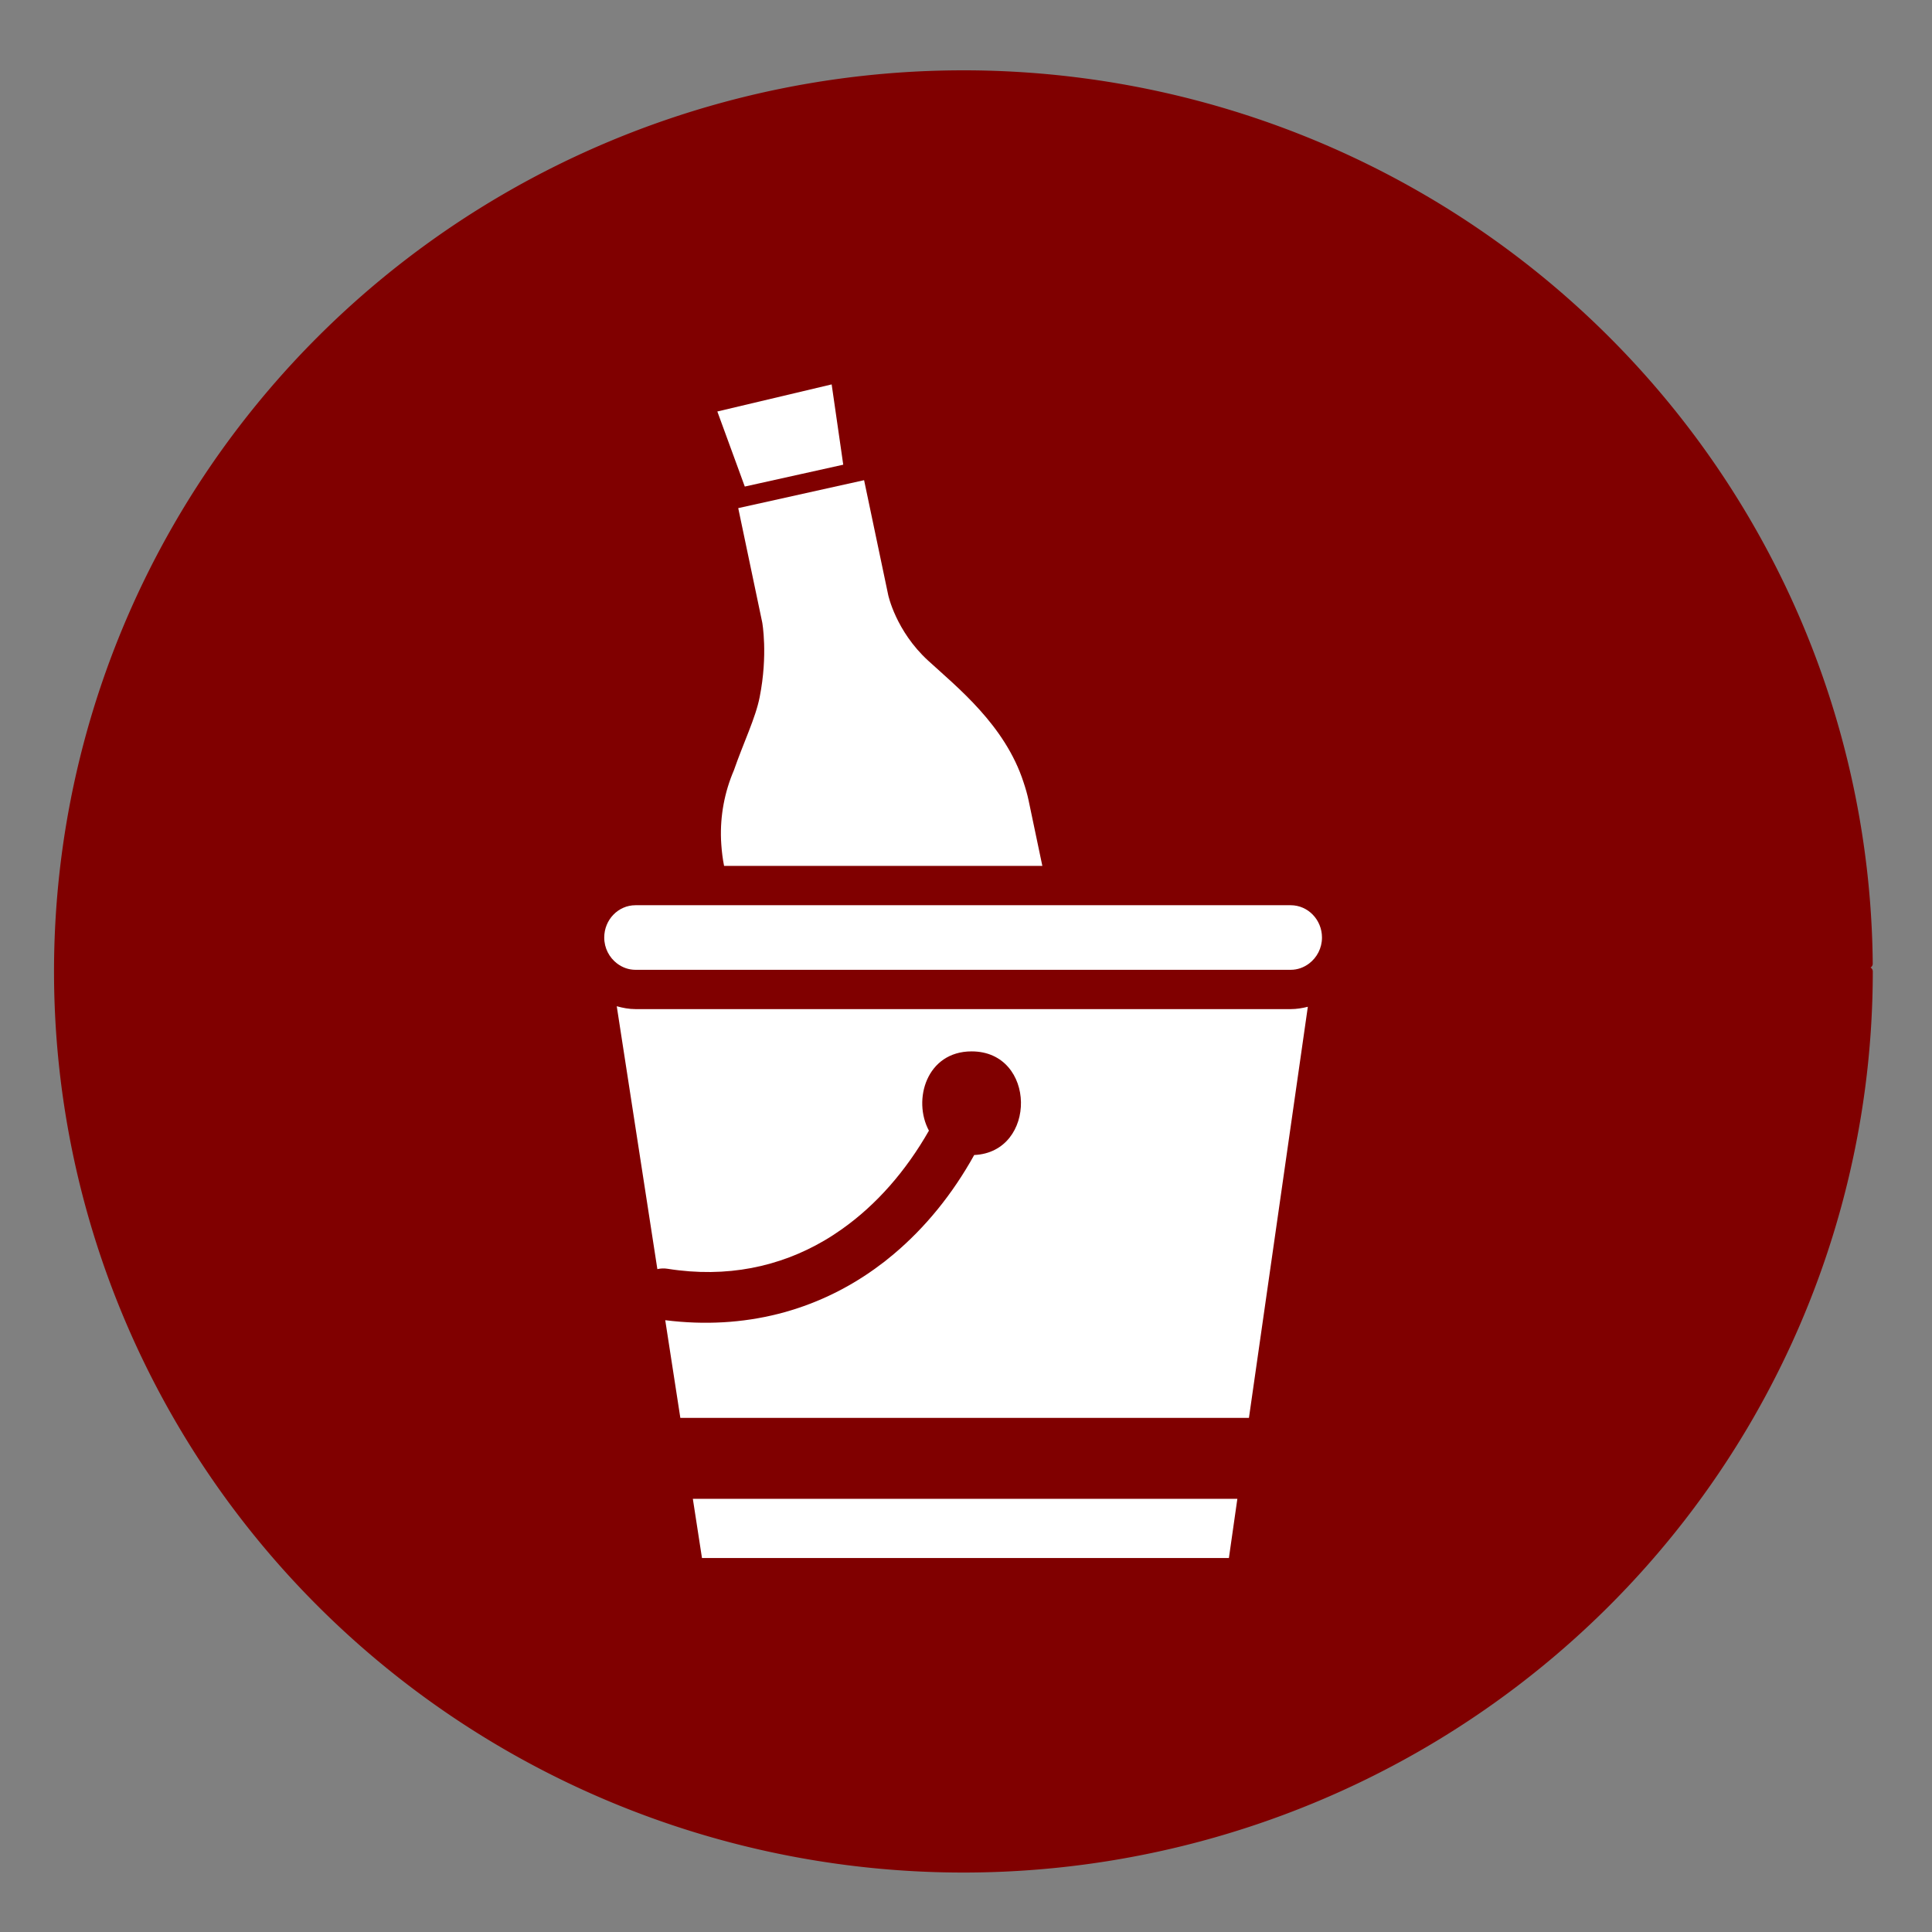
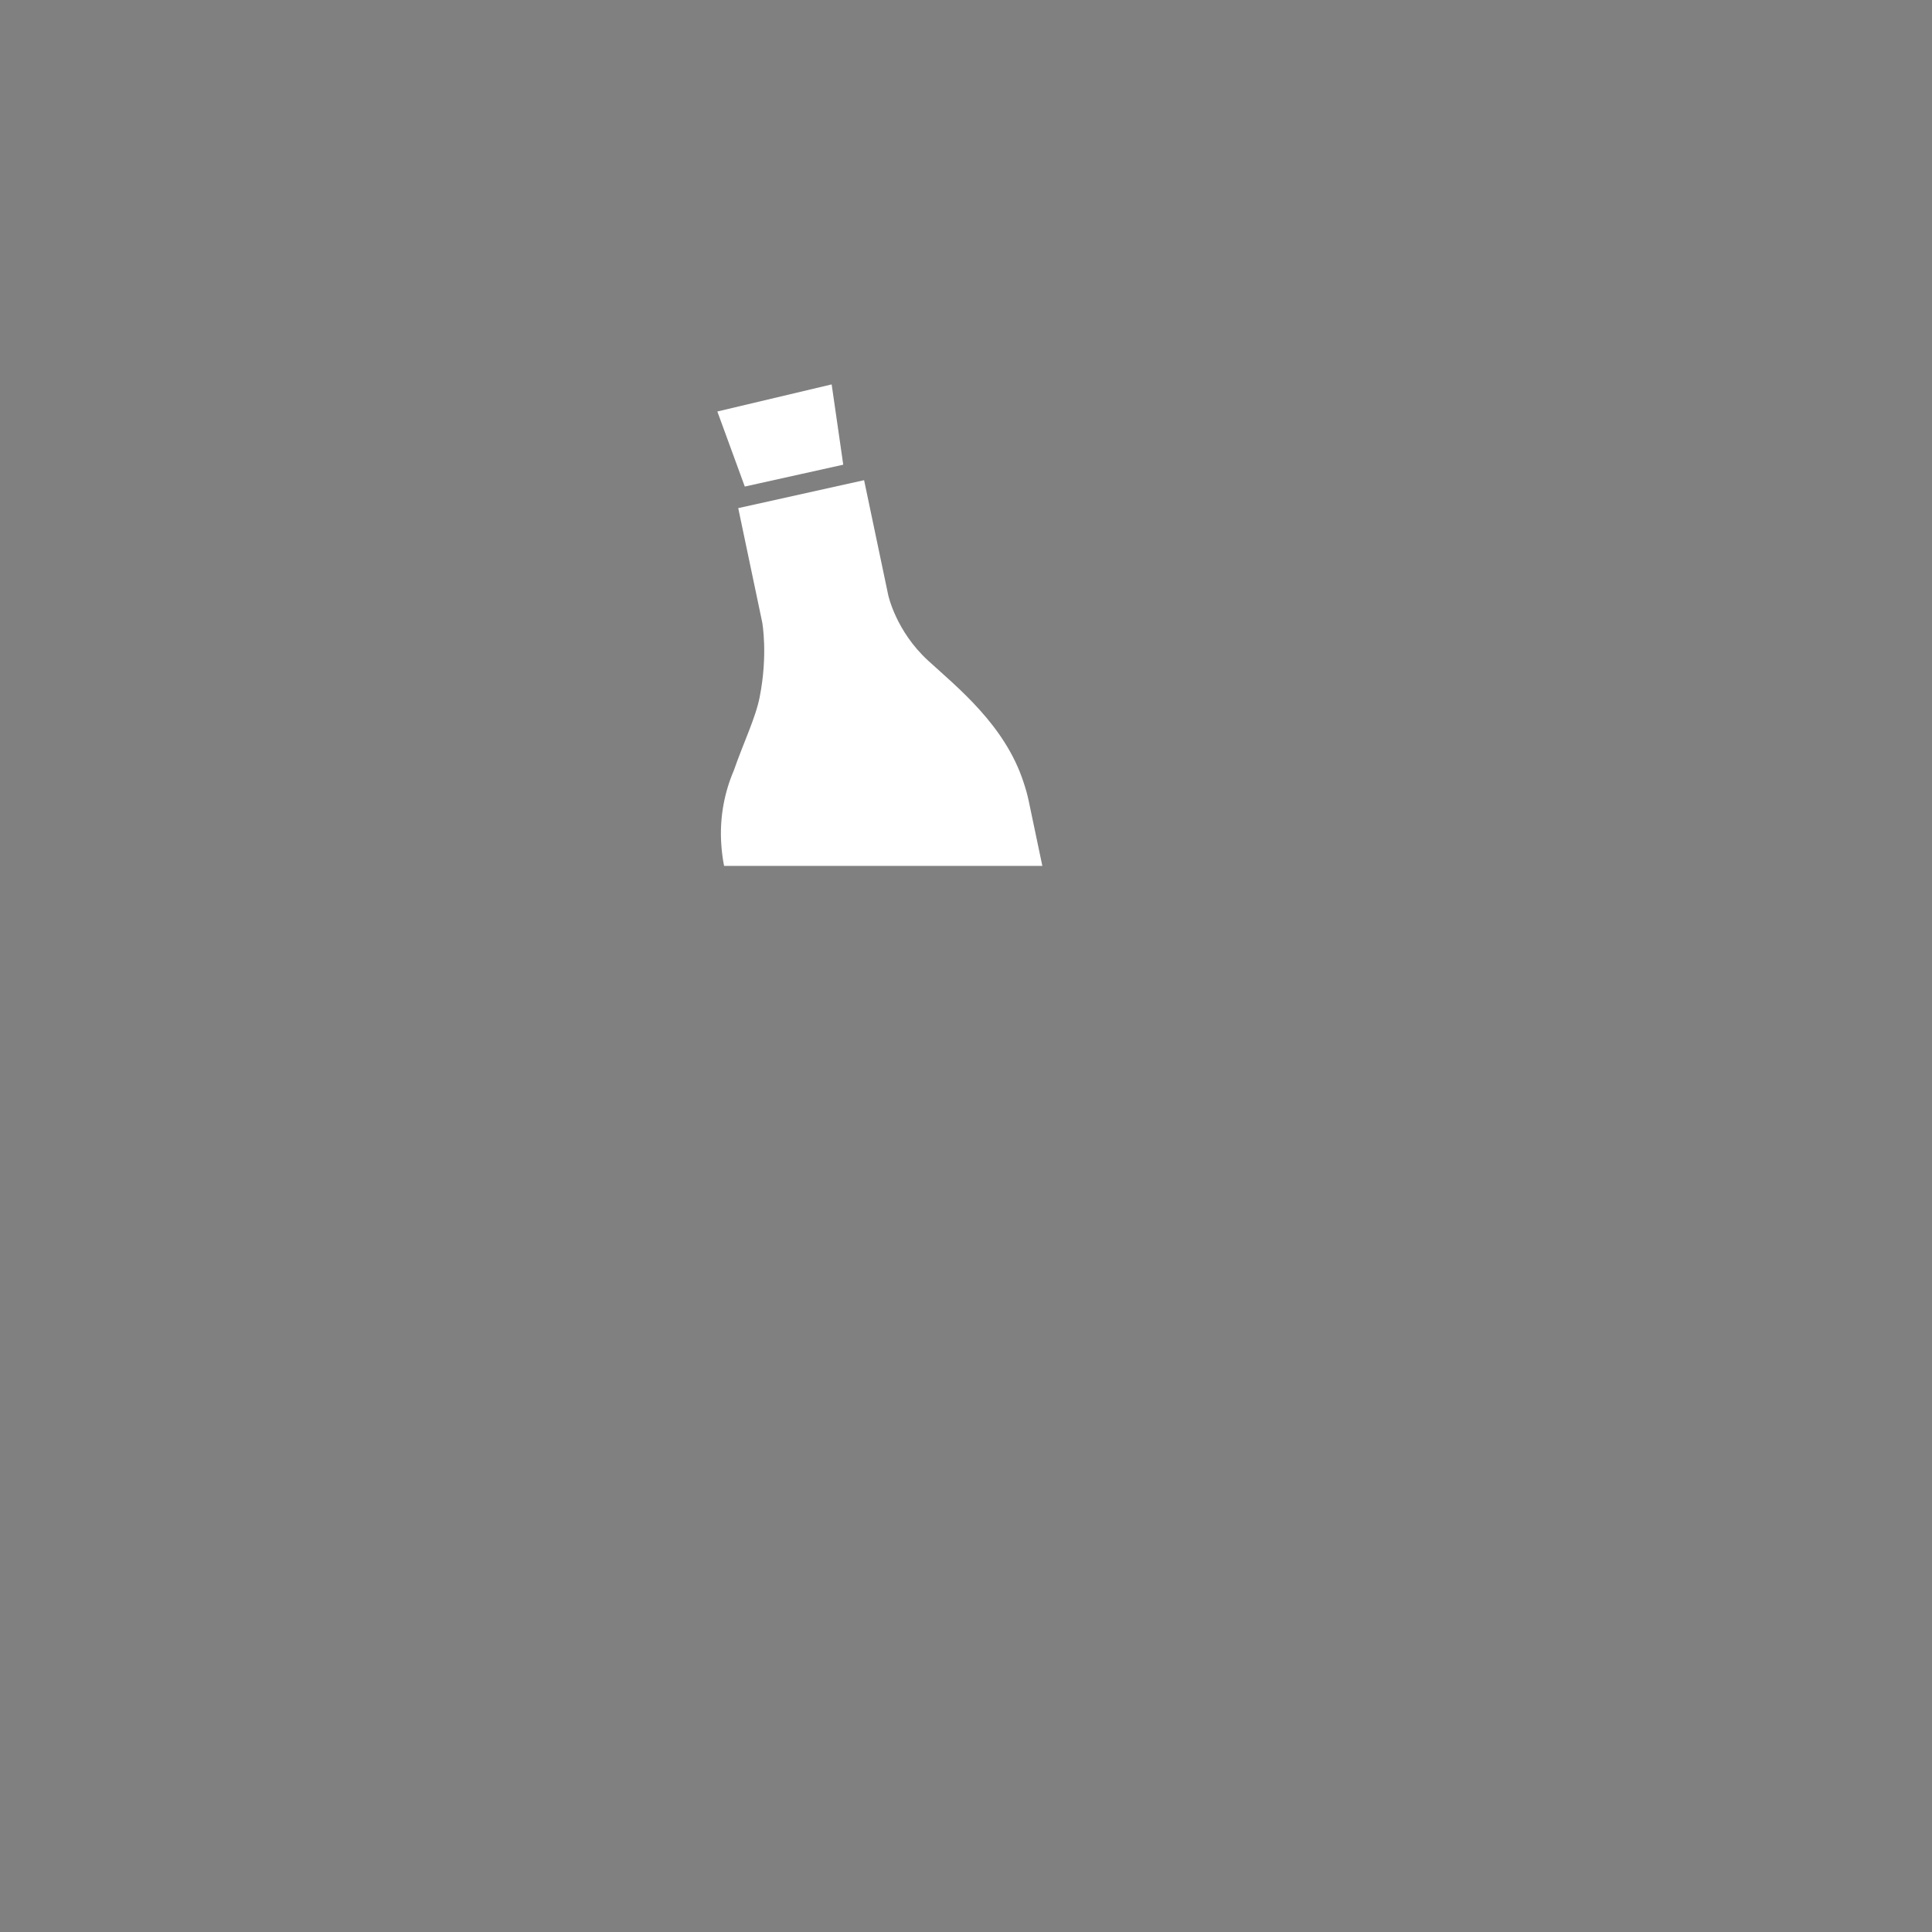
<svg xmlns="http://www.w3.org/2000/svg" version="1.1" viewBox="0 0 885.83 885.83">
  <rect x="0" y="0" width="885.83" height="885.83" fill="#808080" stroke="none" />
  <g transform="translate(51.91 -75.364)">
    <g transform="matrix(4.179 0 0 4.141 -392.06 -633.44)">
-       <path transform="translate(112 96.728)" d="m174.37 182a99.274 99.274 0 0 1-99.059 99.273 99.274 99.274 0 0 1-99.488-98.843 99.274 99.274 0 0 1 98.627-99.702 99.274 99.274 0 0 1 99.915 98.411" color="#000000" fill="#800000" stroke="#800000" stroke-linecap="round" stroke-linejoin="round" />
      <g transform="matrix(.354 0 0 .354 122.09 213.73)" fill="#fff">
        <g fill="#fff">
          <g fill="#fff">
            <path d="m112.48 120.75c-2.853 6.708-4.267 14.1-3.966 21.714 0.012 0.498 0.054 0.993 0.087 1.498 0.153 2.2 0.417 4.416 0.858 6.635h98.641l-4.251-20.437c-0.408-1.963-0.955-3.855-1.573-5.708-5.723-17.888-20.702-29.841-29.604-38.085-10.004-9.262-12.343-20.488-12.343-20.488l-7.476-35.924-39.007 8.74 7.434 35.735s1.826 10.049-0.79 23.368c-1.252 6.487-5.023 14.269-8.01 22.952z" />
-             <path d="m290.39 194.66c-1.718 0.433-3.471 0.732-5.309 0.732h-61.375-3.141-3.146-98.655-3.144-3.135-30.48c-2.023 0-3.948-0.372-5.81-0.9l12.586 82.224c0.985-0.222 2.042-0.294 3.186-0.103 18.342 2.937 34.687-0.636 48.558-8.832 0.94-0.553 1.868-1.136 2.786-1.736 0.883-0.576 1.756-1.177 2.624-1.795 10.791-7.687 19.903-18.267 27.013-30.841-5.128-9.613-0.727-24.794 13.231-24.794 20.138 0 20.378 31.531 0.799 32.414-6.731 12.25-15.168 22.692-24.943 30.997-0.937 0.792-1.877 1.573-2.834 2.329-0.991 0.77-1.994 1.525-3.008 2.258-18.125 13.103-40.313 19.204-64.969 16.081l4.678 30.553h176.23l18.254-128.59z" />
-             <polygon points="265.92 367.08 268.54 348.57 99.779 348.57 102.61 367.08" />
-             <path d="m82.001 162.9c-5.344 0-9.686 4.531-9.686 10.104 0 3.339 1.582 6.284 3.984 8.121 1.606 1.226 3.561 1.976 5.701 1.976h27.922 3.135 3.144 98.656 3.146 3.141 63.933c2.138 0 4.096-0.75 5.705-1.976 2.401-1.837 3.986-4.782 3.986-8.121 0-5.566-4.347-10.104-9.691-10.104h-68.143-3.134-3.146-98.659-3.141-3.137-23.716z" />
            <polygon points="146.26 24.211 145.83 21.158 142.8 0 107.37 8.473 114.46 28.03 115.51 30.945 115.88 31.948 146.39 25.112" />
          </g>
        </g>
      </g>
    </g>
  </g>
</svg>